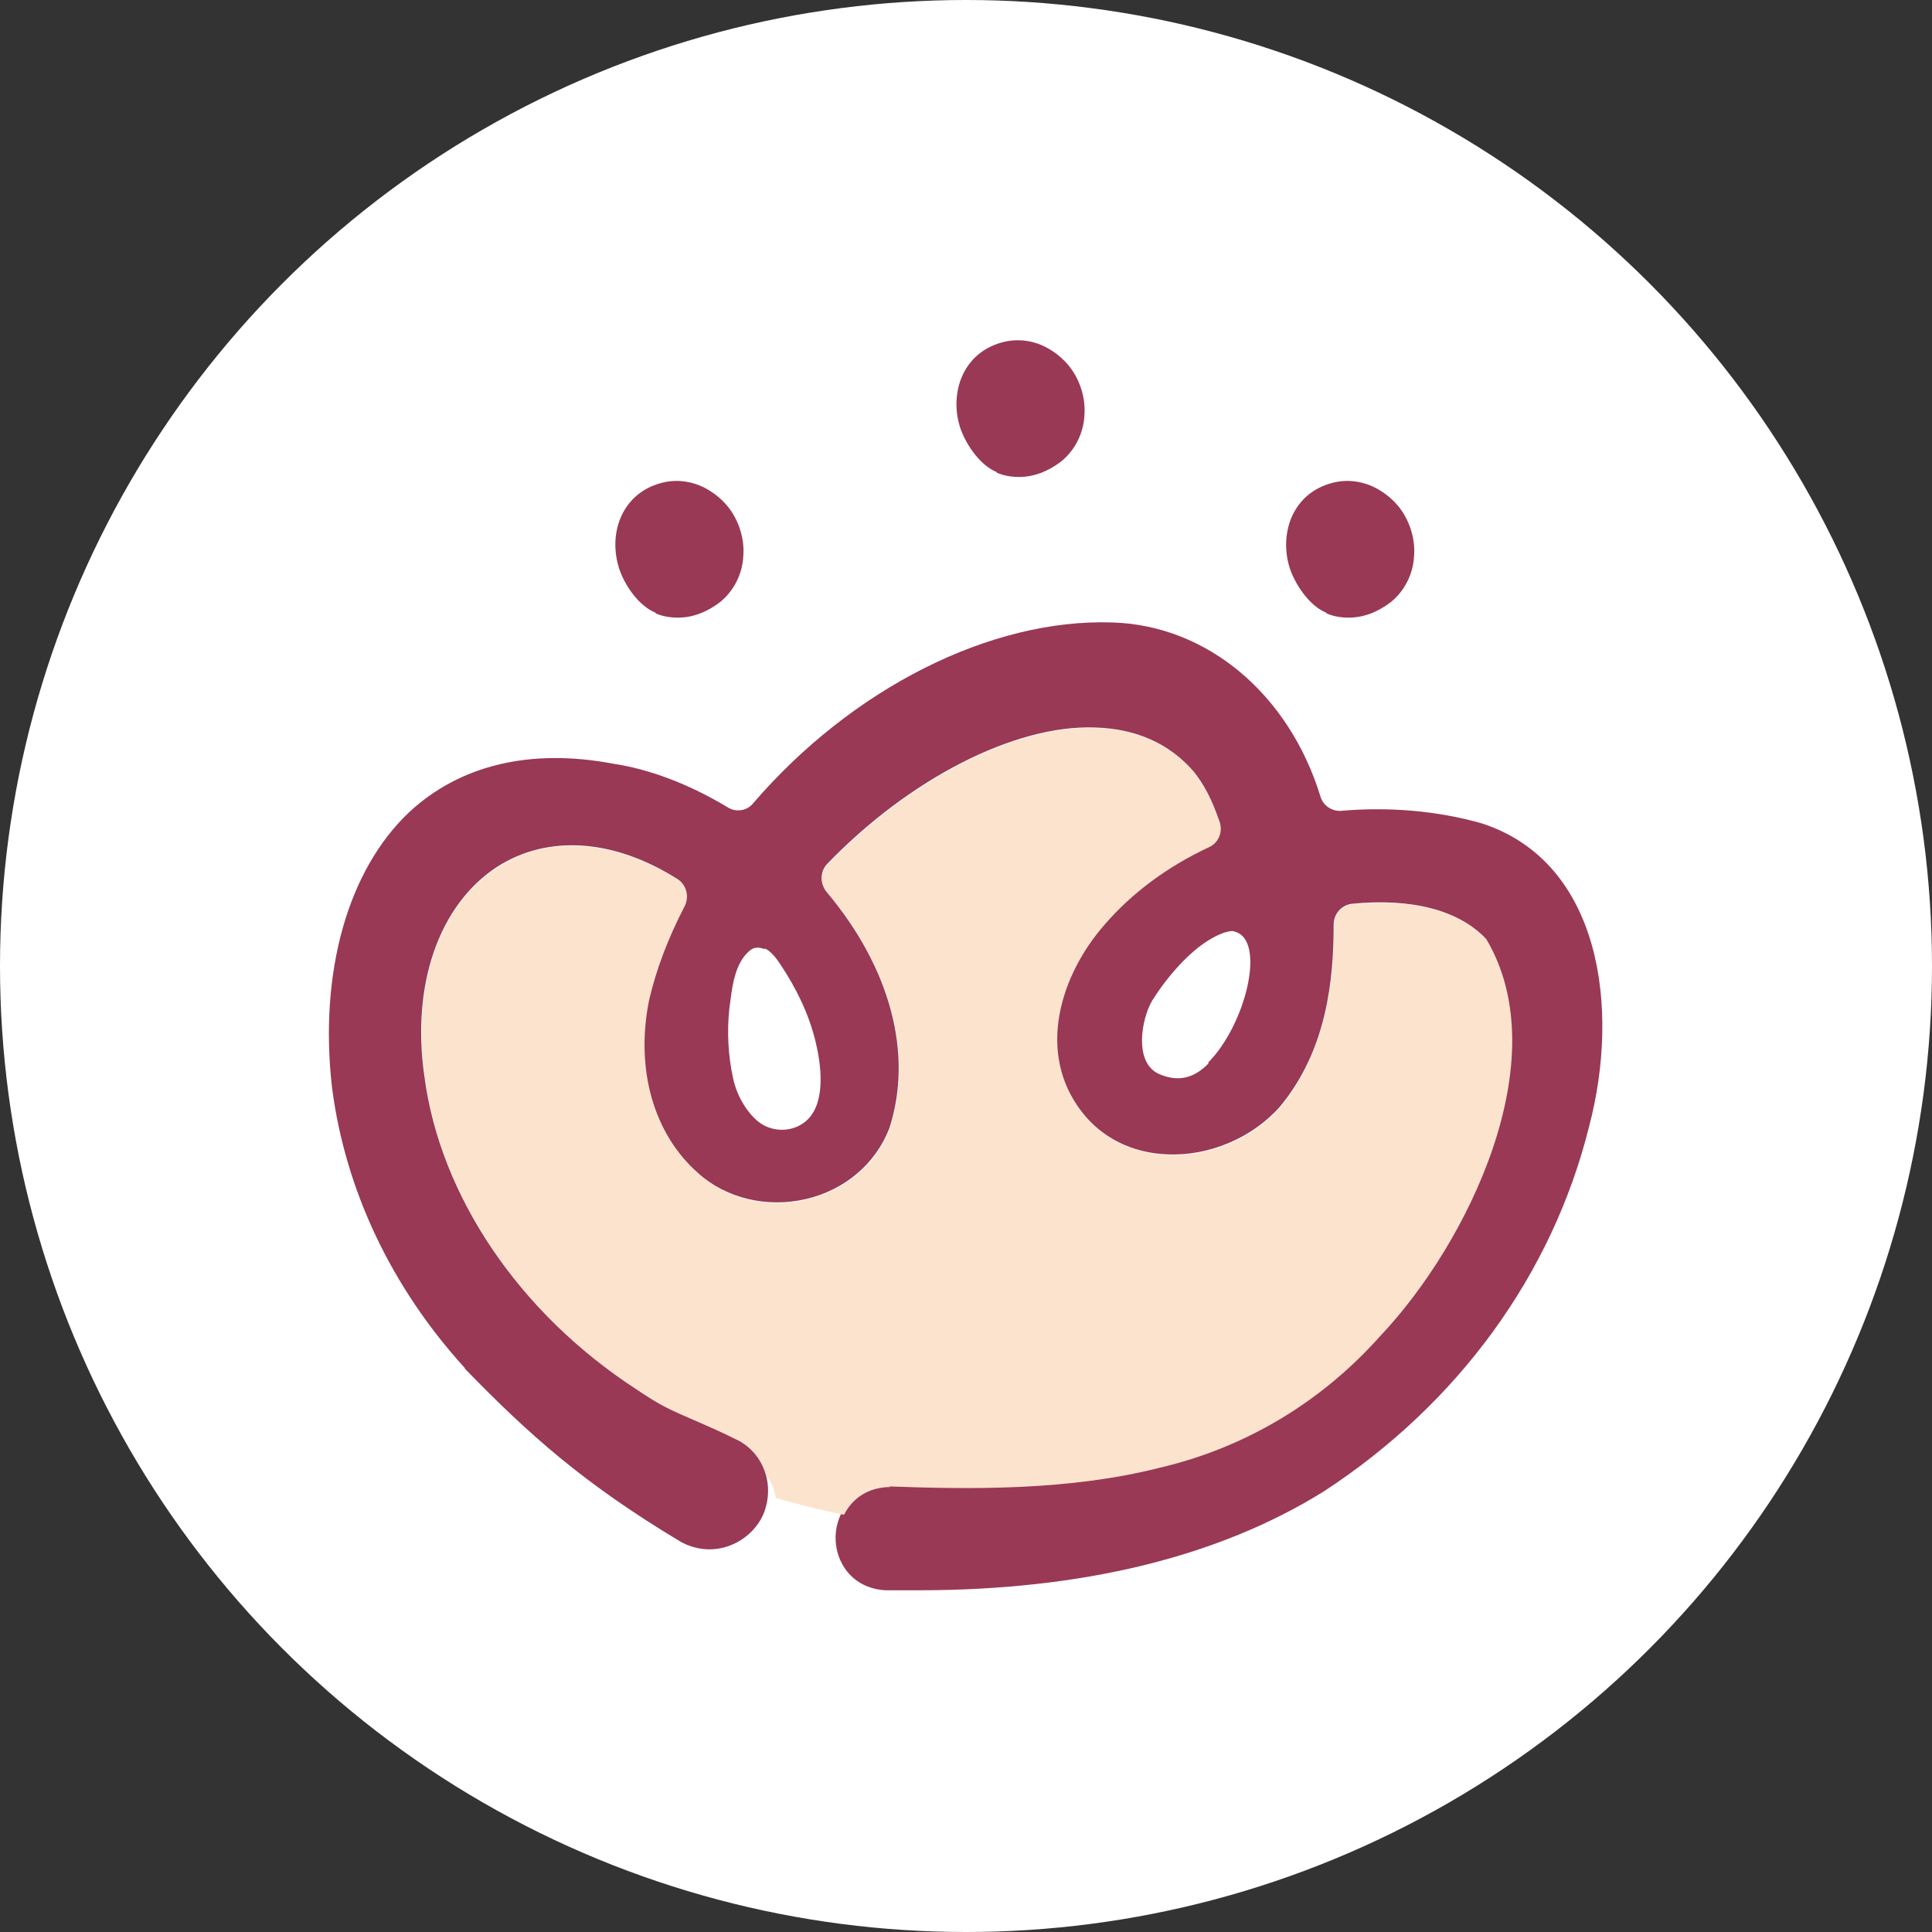
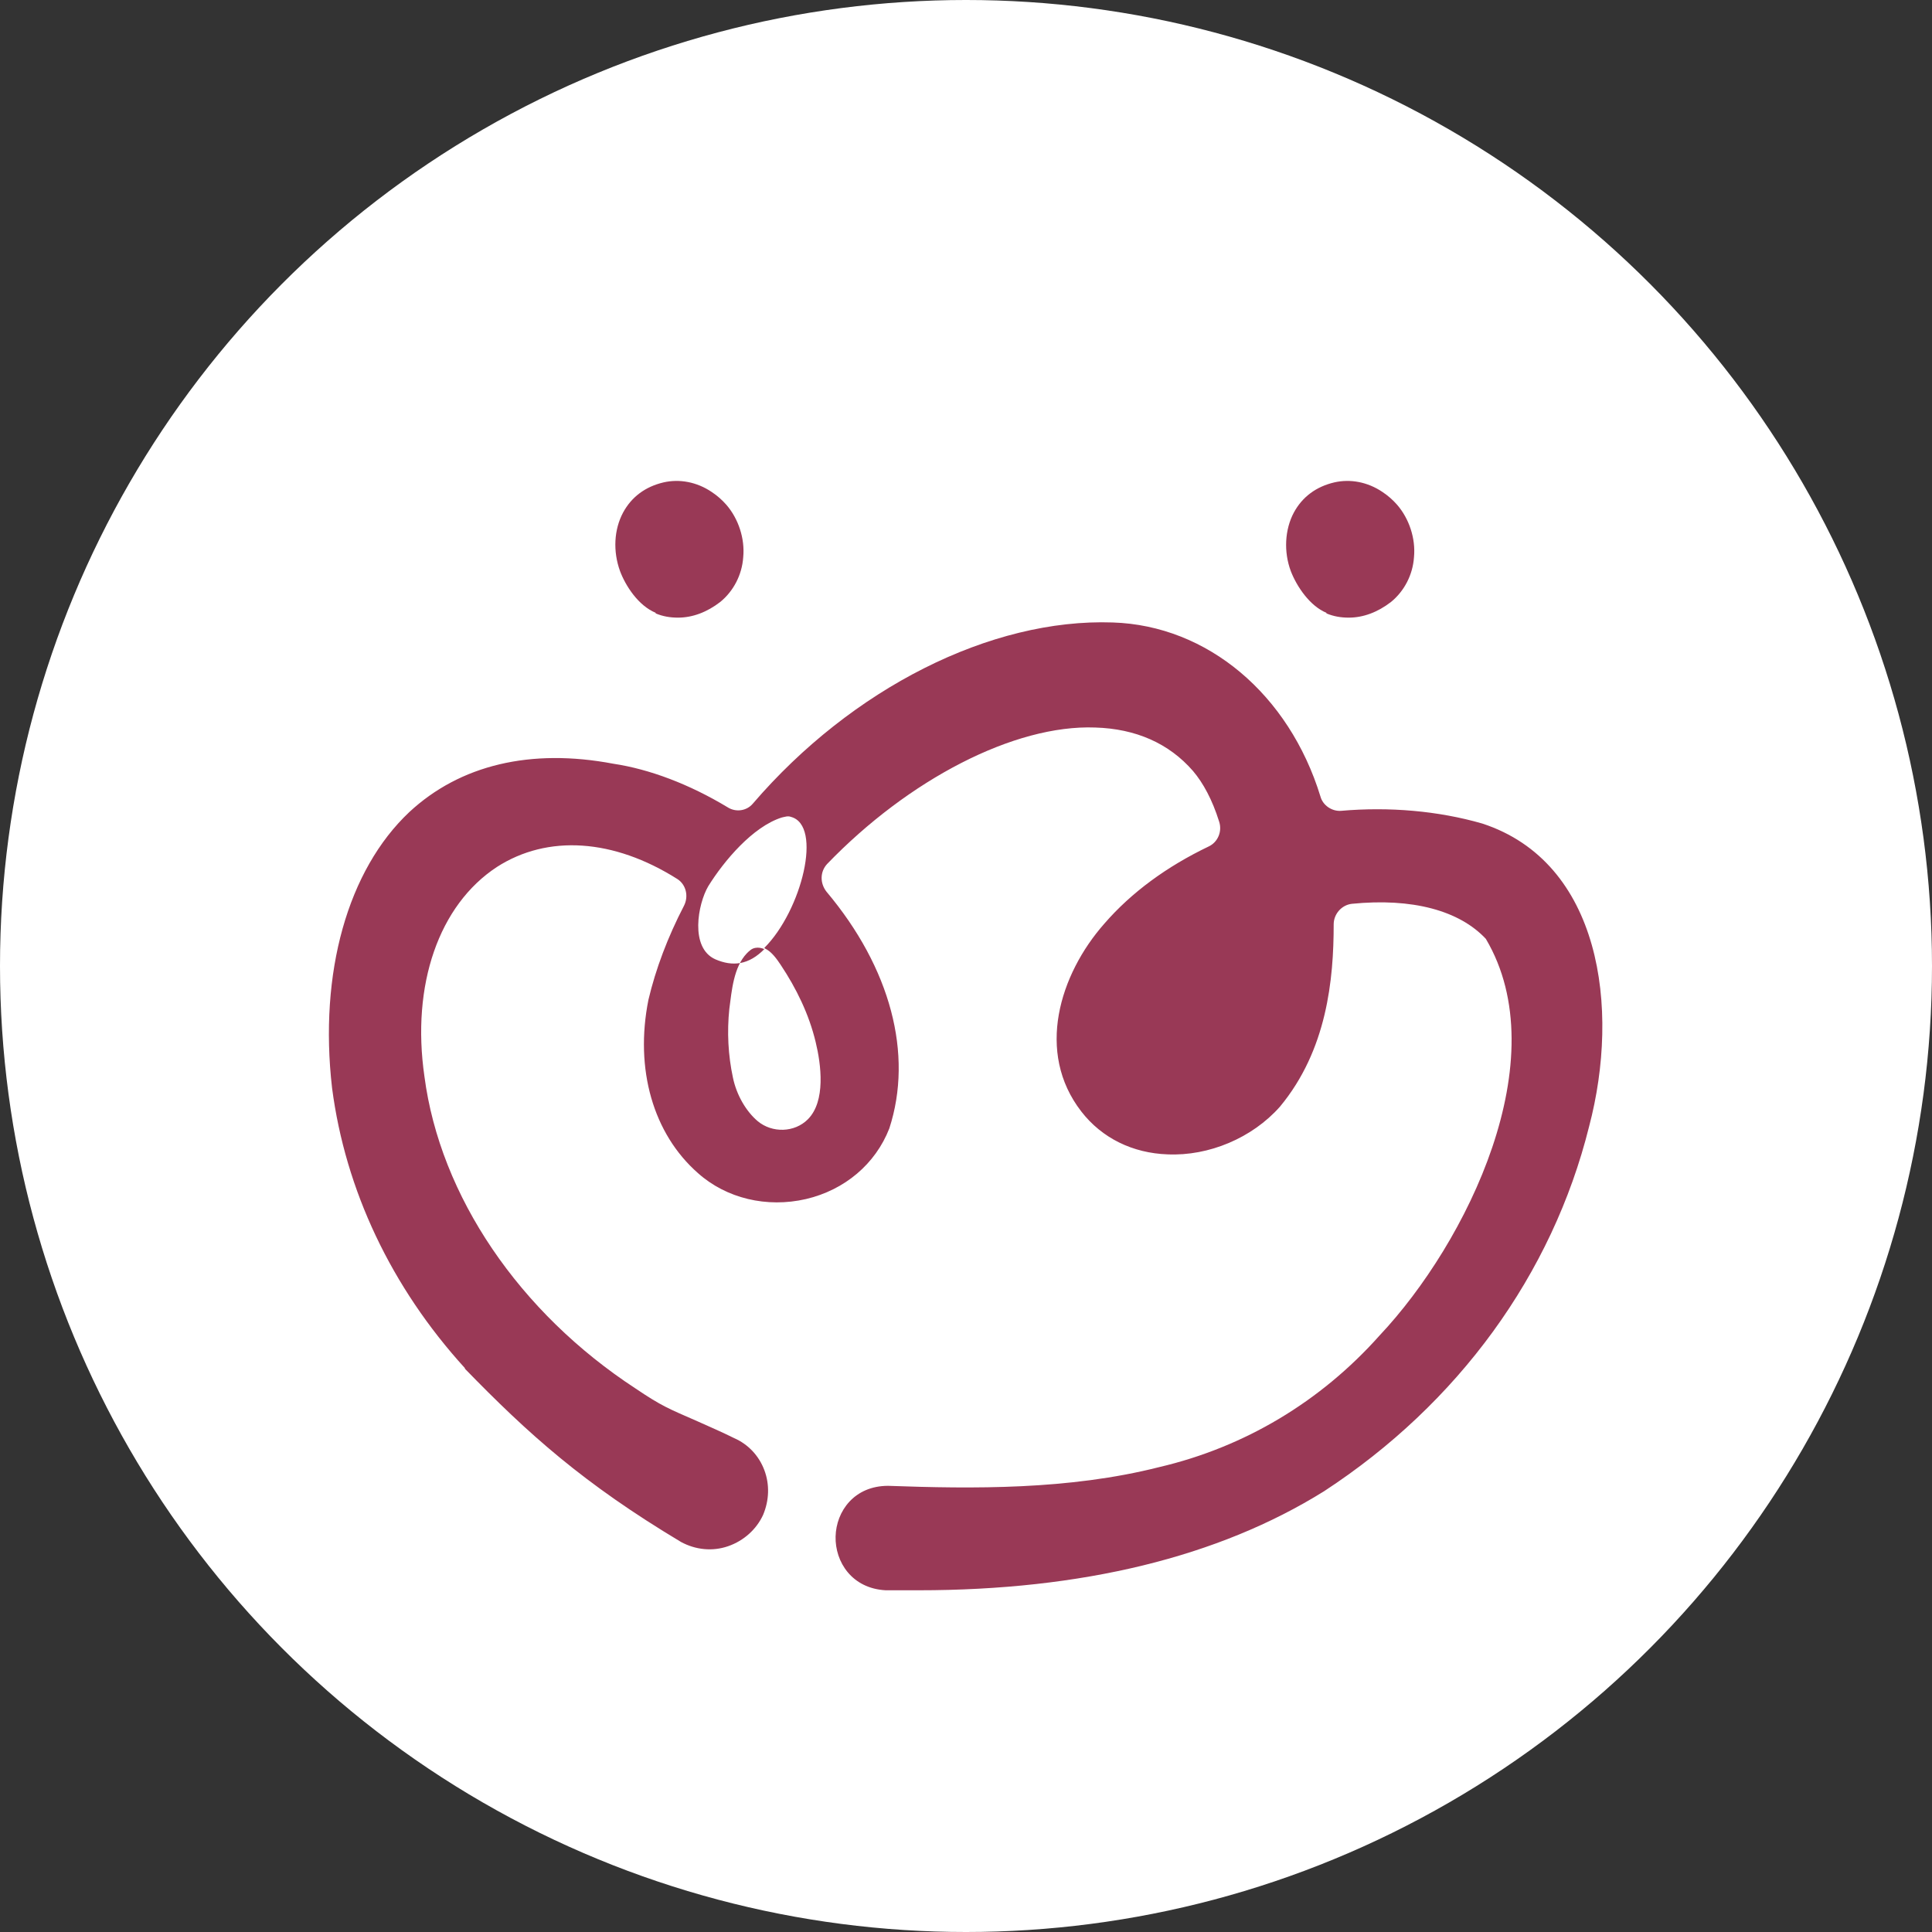
<svg xmlns="http://www.w3.org/2000/svg" viewBox="0 0 32 32" data-name="圖層 1" id="_圖層_1">
  <rect x="0" y="0" width="32" height="32" fill="#333333" stroke="none" />
  <defs>
    <style>
      .cls-1 {
        fill: #993956;
      }

      .cls-2 {
        fill: #fce3cd;
      }

      .cls-3 {
        fill: #fff;
      }
    </style>
  </defs>
  <circle r="16" cy="16" cx="16" class="cls-3" />
  <g>
    <path d="M10.86,10.16c.12.05.24.07.37.07.24,0,.48-.09.7-.26.22-.18.36-.45.38-.74.03-.31-.08-.64-.28-.87-.07-.08-.15-.15-.24-.21-.25-.17-.54-.22-.8-.16-.3.07-.53.24-.67.5-.15.28-.17.64-.05.97.09.24.3.57.59.69Z" class="cls-1" />
-     <path d="M16.51,7.83c.12.05.24.07.37.07.24,0,.48-.09.7-.26.22-.18.36-.45.38-.74.03-.31-.08-.64-.28-.87-.07-.08-.15-.15-.24-.21-.25-.17-.53-.22-.8-.16-.3.07-.53.24-.67.5-.15.28-.17.65-.05.97.1.26.32.58.59.69Z" class="cls-1" />
    <path d="M21.97,10.16c.12.05.24.07.37.07.24,0,.48-.09.7-.26.22-.18.36-.45.38-.74.03-.31-.08-.64-.28-.87-.07-.08-.15-.15-.24-.21-.25-.17-.54-.22-.8-.16-.3.07-.53.24-.67.5-.15.28-.17.65-.05.97.1.26.32.58.59.69Z" class="cls-1" />
-     <path d="M7.7,22.67c1.05,1.08,1.96,1.9,3.58,2.87.24.13.52.16.78.07.26-.09.47-.28.58-.52.1-.24.11-.5.02-.74-.09-.24-.27-.43-.5-.53-.2-.1-.41-.19-.61-.28-.48-.21-.59-.25-1.02-.54-1.93-1.26-3.24-3.19-3.5-5.17-.22-1.52.24-2.84,1.2-3.47.84-.54,1.93-.47,2.99.2.14.09.19.28.11.44-.27.52-.47,1.05-.59,1.56-.23,1.15.08,2.22.82,2.87.47.42,1.14.58,1.79.43.64-.15,1.15-.58,1.38-1.17.4-1.23.02-2.66-1.04-3.92-.11-.14-.11-.33.01-.46,1.35-1.4,3.1-2.31,4.44-2.26.67.02,1.22.26,1.62.72.17.2.32.48.43.83.06.17-.02.35-.17.42-.69.33-1.28.76-1.73,1.28-.74.84-1.14,2.13-.38,3.11.34.44.85.69,1.43.71.68.03,1.4-.27,1.86-.79.78-.94.89-2.11.89-3.02,0-.17.13-.32.3-.34,1-.1,1.78.11,2.22.58,1.18,1.99-.31,5.03-1.76,6.57-.98,1.1-2.24,1.85-3.65,2.18-1.5.38-3.09.36-4.49.31-.56,0-.86.42-.87.84-.01.42.27.86.83.89.18,0,.36,0,.54,0,2.71,0,4.97-.55,6.72-1.64,2.22-1.45,3.78-3.59,4.39-6.04.52-1.97.19-4.38-1.77-5.02,0,0,0,0,0,0-.73-.21-1.54-.28-2.34-.21-.15.01-.3-.09-.34-.24-.52-1.69-1.87-2.83-3.44-2.88-2.02-.07-4.32,1.09-5.96,3-.1.12-.28.15-.42.06-.63-.38-1.29-.63-1.89-.72-1.37-.26-2.54.02-3.38.8-1.02.96-1.5,2.66-1.28,4.57.22,1.69.98,3.3,2.2,4.64ZM12.67,15.71c.11.05.2.18.26.27.26.39.47.82.58,1.28.09.37.17.98-.13,1.28-.22.22-.59.23-.83.03-.19-.16-.35-.43-.41-.72-.08-.37-.1-.76-.06-1.14.04-.3.07-.69.29-.92.04-.04.08-.08.14-.09.05-.01.1,0,.15.02ZM20.02,17.61c-.27.28-.54.3-.82.18-.43-.19-.29-.92-.12-1.21.26-.42.74-.99,1.22-1.14.05-.01.1-.03.15-.01.53.14.18,1.55-.44,2.17Z" class="cls-1" />
-     <path d="M14.72,24.62c1.39.05,2.99.07,4.49-.31,1.41-.33,2.67-1.08,3.65-2.18,1.45-1.53,2.94-4.58,1.76-6.57-.44-.47-1.22-.68-2.22-.58-.17.02-.3.16-.3.34,0,.91-.12,2.08-.89,3.02-.46.52-1.18.82-1.86.79-.59-.02-1.09-.27-1.43-.71-.76-.98-.36-2.27.38-3.11.45-.52,1.04-.96,1.73-1.28.15-.07.23-.25.17-.42-.12-.34-.27-.63-.43-.83-.4-.46-.95-.7-1.62-.72-1.34-.05-3.08.85-4.44,2.26-.12.13-.13.32-.01.46,1.06,1.26,1.44,2.69,1.04,3.92-.23.59-.74,1.02-1.38,1.17-.65.15-1.32,0-1.79-.43-.74-.65-1.05-1.72-.82-2.87.12-.52.32-1.04.59-1.56.08-.16.03-.35-.11-.44-1.07-.67-2.16-.74-2.99-.2-.96.62-1.42,1.95-1.2,3.47.26,1.98,1.56,3.91,3.5,5.17.43.29.54.33,1.02.54.21.09.41.18.61.28.23.1.41.29.5.53.01.03.02.06.03.09.08.1.13.23.15.36.37.11.75.2,1.13.28.13-.26.39-.46.77-.46Z" class="cls-2" />
+     <path d="M7.7,22.67c1.05,1.08,1.96,1.9,3.58,2.87.24.13.52.16.78.07.26-.09.47-.28.58-.52.1-.24.11-.5.02-.74-.09-.24-.27-.43-.5-.53-.2-.1-.41-.19-.61-.28-.48-.21-.59-.25-1.02-.54-1.93-1.26-3.24-3.19-3.5-5.17-.22-1.52.24-2.84,1.2-3.47.84-.54,1.93-.47,2.99.2.14.09.19.28.11.44-.27.52-.47,1.05-.59,1.56-.23,1.15.08,2.22.82,2.87.47.42,1.14.58,1.79.43.64-.15,1.15-.58,1.38-1.17.4-1.23.02-2.66-1.04-3.92-.11-.14-.11-.33.01-.46,1.35-1.4,3.1-2.31,4.44-2.26.67.02,1.22.26,1.62.72.17.2.32.48.43.83.06.17-.02.35-.17.42-.69.33-1.28.76-1.73,1.28-.74.84-1.14,2.13-.38,3.11.34.44.85.69,1.43.71.68.03,1.4-.27,1.86-.79.78-.94.89-2.11.89-3.02,0-.17.13-.32.3-.34,1-.1,1.78.11,2.22.58,1.18,1.99-.31,5.03-1.76,6.57-.98,1.1-2.24,1.85-3.65,2.18-1.5.38-3.09.36-4.49.31-.56,0-.86.42-.87.84-.01.42.27.86.83.89.18,0,.36,0,.54,0,2.71,0,4.97-.55,6.72-1.64,2.22-1.45,3.78-3.59,4.39-6.04.52-1.97.19-4.38-1.77-5.02,0,0,0,0,0,0-.73-.21-1.54-.28-2.34-.21-.15.01-.3-.09-.34-.24-.52-1.69-1.87-2.83-3.44-2.88-2.02-.07-4.32,1.09-5.96,3-.1.12-.28.15-.42.06-.63-.38-1.29-.63-1.89-.72-1.37-.26-2.54.02-3.38.8-1.02.96-1.5,2.66-1.28,4.57.22,1.69.98,3.3,2.2,4.64ZM12.67,15.71c.11.05.2.18.26.27.26.39.47.82.58,1.28.09.37.17.98-.13,1.28-.22.22-.59.23-.83.03-.19-.16-.35-.43-.41-.72-.08-.37-.1-.76-.06-1.14.04-.3.07-.69.29-.92.04-.04.08-.08.14-.09.05-.01.1,0,.15.02Zc-.27.28-.54.3-.82.18-.43-.19-.29-.92-.12-1.21.26-.42.74-.99,1.22-1.14.05-.01.1-.03.15-.01.53.14.18,1.55-.44,2.17Z" class="cls-1" />
  </g>
</svg>